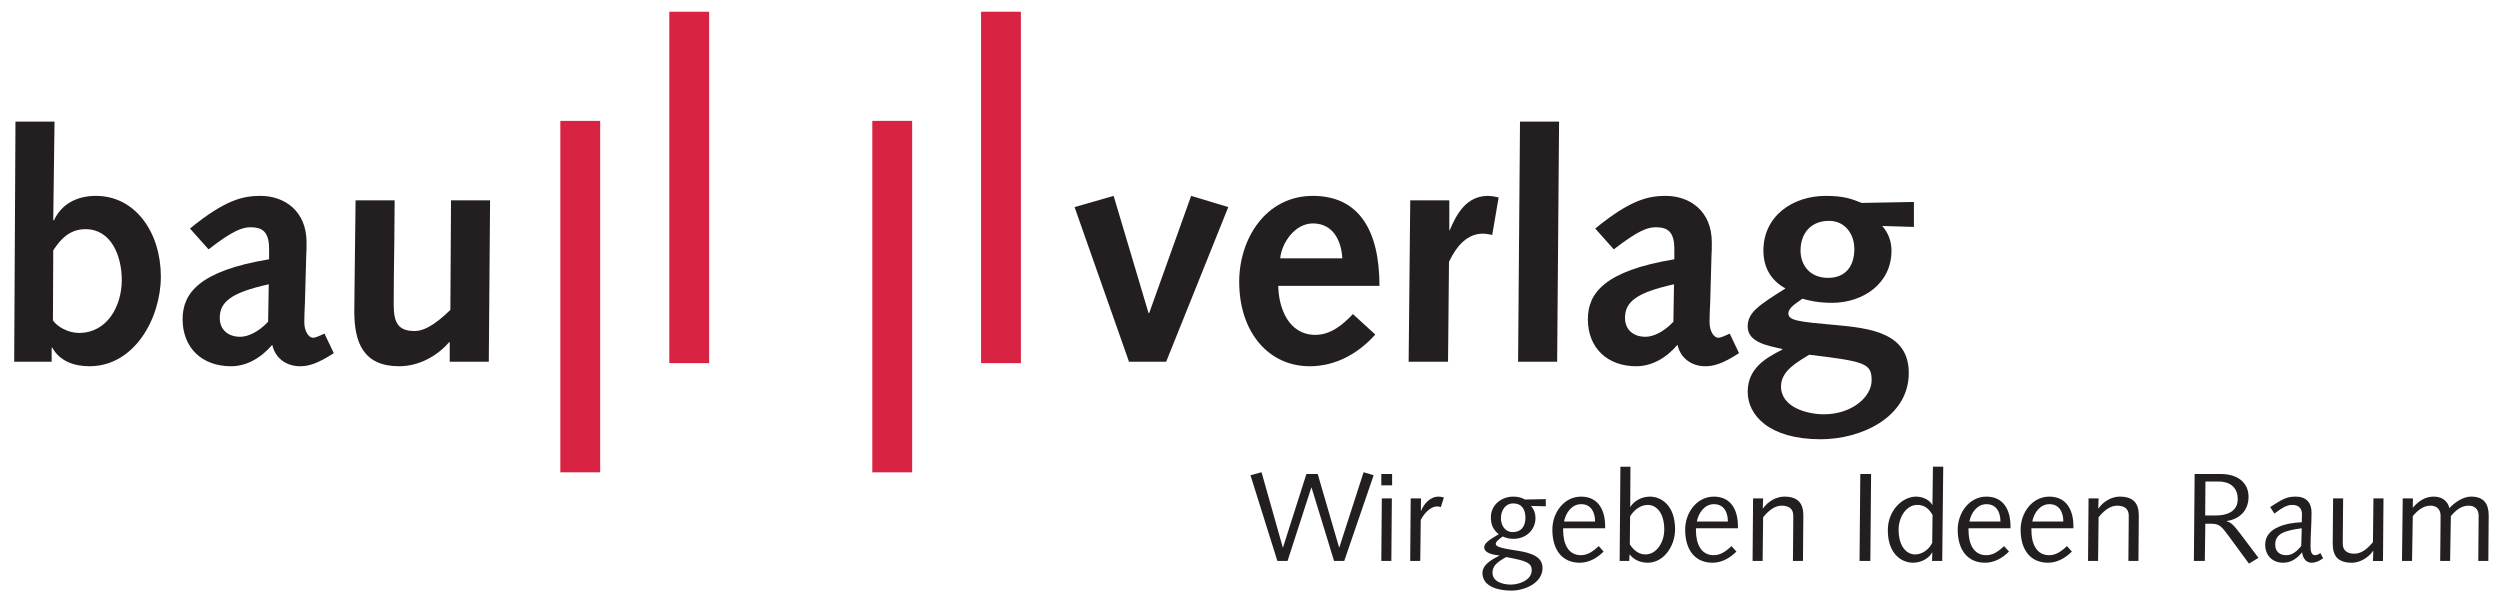
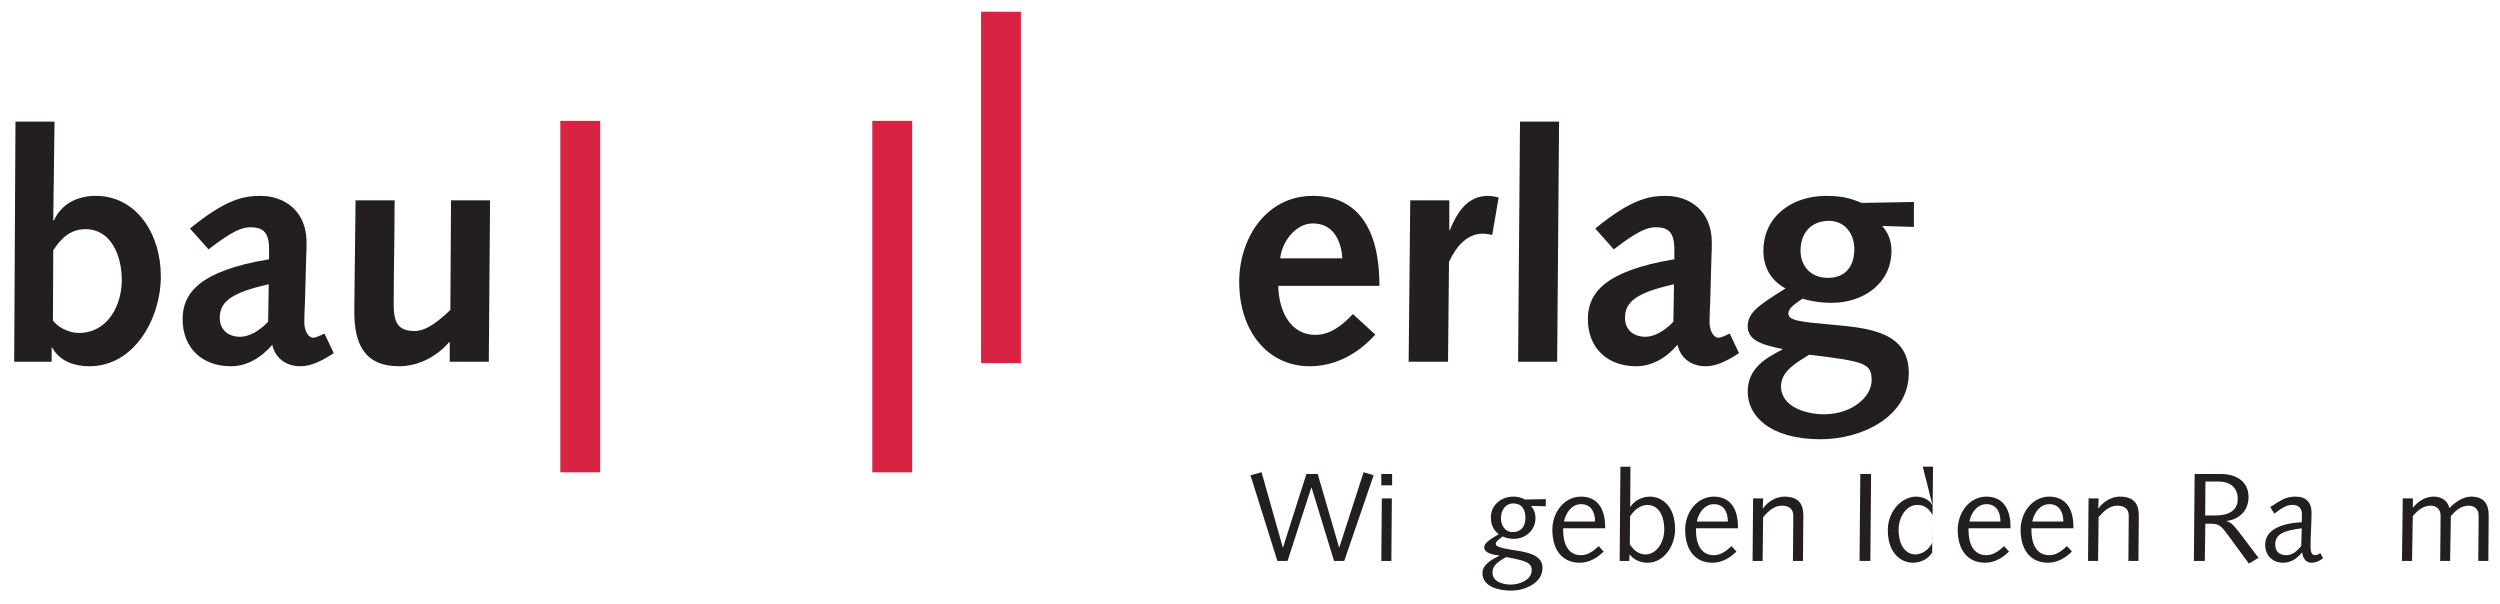
<svg xmlns="http://www.w3.org/2000/svg" viewBox="0 0 198.667 48" height="48" width="198.667" xml:space="preserve" id="svg2" version="1.1">
  <defs id="defs6" />
  <g transform="matrix(1.333,0,0,-1.333,0,48)" id="g10">
    <g transform="scale(0.1)" id="g12">
      <path id="path14" style="fill:#231f20;fill-opacity:1;fill-rule:evenodd;stroke:none" d="m 31.746,210.863 c 4.965,7.637 10.504,12.602 19.285,12.602 15.082,0 21.57,-15.652 21.57,-30.36 0,-15.078 -8.399,-31.496 -25.582,-31.496 -6.488,0 -12.98,3.817 -15.461,7.442 l 0.188,41.812 z M 8.457,144.426 H 30.793 v 8.402 h 0.383 c 4.391,-8.019 12.98,-11.074 22.148,-11.074 27.109,0 42.57,29.019 42.57,53.457 0,26.152 -15.082,48.109 -38.754,48.109 -11.836,0 -20.809,-5.347 -25.012,-14.703 L 31.746,229 32.512,287.613 H 9.219 L 8.457,144.426 v 0" />
      <path id="path16" style="fill:#231f20;fill-opacity:1;fill-rule:evenodd;stroke:none" d="m 124.328,211.434 c 14.508,11.269 20.238,13.179 25.012,13.179 6.488,0 11.074,-2.105 11.074,-12.797 v -6.296 c -41.621,-6.872 -51.551,-20.239 -51.551,-35.704 0,-17.183 11.649,-28.062 28.828,-28.062 9.164,0 17.758,4.769 24.629,12.789 1.719,-8.02 8.403,-12.789 16.61,-12.789 4.394,0 9.929,1.144 20.047,7.824 l -5.536,11.649 c -4.011,-1.911 -5.726,-2.485 -6.875,-2.485 -2.48,0 -5.156,3.821 -5.156,9.164 0,4.012 0.195,7.637 0.387,12.032 l 0.762,27.679 c 0.191,2.485 0.191,4.582 0.191,8.02 0,18.707 -13.176,27.683 -27.492,27.683 -10.309,0 -21,-2.289 -42.004,-19.472 l 11.074,-12.414 z m 35.512,-43.145 c -5.539,-5.914 -11.84,-8.973 -16.61,-8.973 -7.253,0 -12.218,4.204 -12.218,11.266 0,9.738 7.062,15.082 29.207,20.047 l -0.379,-22.34 v 0" />
      <path id="path18" style="fill:#231f20;fill-opacity:1;fill-rule:nonzero;stroke:none" d="m 292.16,240.648 h -23.289 l -0.383,-65.293 c -5.918,-5.726 -13.937,-12.601 -21.191,-12.601 -9.738,0 -12.602,4.582 -12.602,15.844 0,10.504 0.192,24.054 0.383,37.992 l 0.192,24.058 h -23.293 l -0.575,-48.304 c 0,-6.11 -0.187,-12.024 -0.187,-17.946 0,-18.71 5.535,-32.644 26.726,-32.644 11.645,0 22.528,5.914 29.786,14.316 h 0.378 v -11.644 h 23.293 l 0.762,96.222 v 0" />
-       <path id="path20" style="fill:#231f20;fill-opacity:1;fill-rule:nonzero;stroke:none" d="m 673.055,144.426 h 22.148 l 37.035,92.211 -22.144,6.683 -25.012,-69.875 h -0.383 l -20.808,69.875 -23.293,-6.683 32.457,-92.211 v 0" />
      <path id="path22" style="fill:#231f20;fill-opacity:1;fill-rule:evenodd;stroke:none" d="m 822.371,189.672 c 0,33.601 -12.601,53.648 -39.711,53.648 -28.062,0 -43.91,-25.582 -43.91,-51.168 0,-30.16 17.563,-50.398 42,-50.398 15.66,0 29.02,7.637 39.141,18.898 l -13.364,12.215 c -5.918,-6.297 -13.175,-12.402 -22.339,-12.402 -16.036,0 -21.954,16.035 -22.145,29.207 h 60.328 z m -59.183,16.418 c 0.953,9.547 8.972,20.808 19.472,20.808 12.219,0 16.992,-10.496 17.567,-20.808 h -37.039 v 0" />
      <path id="path24" style="fill:#231f20;fill-opacity:1;fill-rule:nonzero;stroke:none" d="m 839.766,144.426 h 23.48 l 0.574,59.566 c 4.774,10.117 11.262,16.801 20.239,16.801 1.714,0 3.625,-0.383 5.535,-0.766 l 3.816,22.336 c -2.289,0.578 -4.582,0.957 -6.871,0.957 -11.84,-0.379 -17.758,-9.547 -22.336,-20.617 l -0.195,0.379 v 17.566 h -23.289 l -0.953,-96.222 v 0" />
      <path id="path26" style="fill:#231f20;fill-opacity:1;fill-rule:nonzero;stroke:none" d="m 905.008,144.426 h 23.293 l 1.144,143.187 h -23.293 l -1.144,-143.187 v 0" />
      <path id="path28" style="fill:#231f20;fill-opacity:1;fill-rule:evenodd;stroke:none" d="m 962.07,211.434 c 14.508,11.269 20.235,13.179 25.008,13.179 6.492,0 11.074,-2.105 11.074,-12.797 v -6.296 c -41.621,-6.872 -51.547,-20.239 -51.547,-35.704 0,-17.183 11.645,-28.062 28.829,-28.062 9.164,0 17.754,4.769 24.626,12.789 1.72,-8.02 8.4,-12.789 16.61,-12.789 4.39,0 9.93,1.144 20.05,7.824 l -5.54,11.649 c -4.01,-1.911 -5.73,-2.485 -6.87,-2.485 -2.49,0 -5.16,3.821 -5.16,9.164 0,4.012 0.19,7.637 0.39,12.032 l 0.76,27.679 c 0.19,2.485 0.19,4.582 0.19,8.02 0,18.707 -13.17,27.683 -27.494,27.683 -10.308,0 -21,-2.289 -42,-19.472 l 11.074,-12.414 z m 35.512,-43.145 c -5.539,-5.914 -11.84,-8.973 -16.613,-8.973 -7.254,0 -12.219,4.204 -12.219,11.266 0,9.738 7.066,15.082 29.211,20.047 l -0.379,-22.34 v 0" />
      <path id="path30" style="fill:#231f20;fill-opacity:1;fill-rule:evenodd;stroke:none" d="m 1140.98,224.801 v 14.89 l -31.12,-0.57 c -5.73,2.289 -10.5,4.199 -21.39,4.199 -19.85,0 -37.22,-12.031 -37.22,-32.648 0,-9.356 4,-17.567 13.17,-22.527 -16.04,-10.118 -22.53,-14.321 -22.53,-22.719 0,-9.356 11.84,-11.457 20.62,-13.363 v -0.383 c -10.12,-5.157 -20.62,-11.266 -20.62,-25.2 0,-13.937 12.79,-28.253 43.53,-28.253 24.24,0 52.5,13.168 52.5,39.515 0,23.867 -22.72,26.731 -44.29,28.637 -21.58,1.91 -27.49,2.672 -27.49,6.871 0,3.438 4.77,6.113 8.4,8.785 3.62,-1.148 9.73,-2.48 17.56,-2.48 18.33,0 35.51,11.261 35.51,31.117 0,5.539 -1.91,10.691 -5.54,14.703 l 18.91,-0.574 z m -79.23,-95.078 c 0,9.164 9.35,14.324 16.8,18.902 33.41,-4.008 37.22,-5.156 37.22,-15.273 0,-9.926 -11.83,-20.239 -28.44,-20.239 -10.12,0 -25.58,4.203 -25.58,16.61 z m 28.63,98.707 c 9.36,0 15.08,-7.637 15.08,-16.801 0,-10.121 -5.15,-17.184 -15.65,-17.184 -11.07,0 -16.42,7.825 -16.42,16.227 0,10.504 6.3,17.758 16.99,17.758 v 0" />
      <path id="path32" style="fill:#d82342;fill-opacity:1;fill-rule:nonzero;stroke:none" d="m 334.043,288.027 h 23.75 V 78.519 h -23.75 v 209.507 0" />
-       <path id="path34" style="fill:#d82342;fill-opacity:1;fill-rule:nonzero;stroke:none" d="m 399.004,353.105 h 23.754 V 143.598 h -23.754 v 209.507 0" />
      <path id="path36" style="fill:#d82342;fill-opacity:1;fill-rule:nonzero;stroke:none" d="m 520.023,288.027 h 23.754 V 78.519 h -23.754 v 209.507 0" />
      <path id="path38" style="fill:#d82342;fill-opacity:1;fill-rule:nonzero;stroke:none" d="m 584.859,353.105 h 23.75 V 143.598 h -23.75 v 209.507 0" />
      <path id="path40" style="fill:#231f20;fill-opacity:1;fill-rule:nonzero;stroke:none" d="m 761.508,25.672 h 6.066 l 14.16,43.754 h 0.153 l 13.41,-43.754 h 6.066 l 17.532,51.094 -5.993,1.801 -14.461,-44.805 h -0.148 l -12.738,43.754 h -6.742 L 764.879,33.762 h -0.149 l -12.664,44.805 -6.593,-1.801 16.035,-51.094" />
      <path id="path42" style="fill:#231f20;fill-opacity:1;fill-rule:evenodd;stroke:none" d="m 823.465,25.672 h 5.992 l 0.301,37.309 h -5.992 z m 0,45.102 h 6.445 v 6.742 h -6.445 v -6.742" />
-       <path id="path44" style="fill:#231f20;fill-opacity:1;fill-rule:nonzero;stroke:none" d="m 840.688,25.672 h 5.996 l 0.3,24.496 c 3.219,5.996 7.192,8.02 9.664,8.02 0.825,0 1.723,-0.227 2.321,-0.375 l 1.801,5.691 c -0.825,0.301 -1.95,0.527 -3.223,0.527 -5.395,0 -9.067,-5.094 -10.34,-8.465 l -0.148,0.148 0.074,7.266 h -6.145 l -0.3,-37.309" />
      <path id="path46" style="fill:#231f20;fill-opacity:1;fill-rule:evenodd;stroke:none" d="M 921.527,62.531 909.09,62.309 c -2.098,1.273 -4.57,1.723 -6.969,1.723 -7.043,0 -13.336,-4.945 -13.336,-12.289 0,-4.344 1.274,-7.418 4.719,-10.113 -6.441,-3.672 -8.691,-5.617 -8.691,-7.867 0,-2.246 2.398,-4.195 8.992,-4.793 v -0.152 c -3.973,-2.098 -10.039,-5.094 -10.039,-10.336 0,-8.617 10.562,-10.488 17.23,-10.488 7.719,0 18.582,4.344 18.582,13.484 0,6.668 -6.293,9.062 -16.035,10.488 -10.637,1.574 -11.836,2.621 -11.836,3.969 0,0.902 0.676,1.801 4.121,4.348 2.098,-0.977 4.121,-1.426 6.52,-1.426 7.265,0 13.035,5.246 13.035,12.438 0,2.398 -0.676,4.871 -2.699,7.191 l 8.843,-0.223 z M 889.758,18.629 c 0,3.445 1.648,5.844 8.168,9.363 12.062,-2.172 15.207,-3.519 15.207,-7.789 0,-6.144 -7.789,-8.617 -12.434,-8.617 -4.347,0 -10.941,1.5 -10.941,7.043 z m 19.629,32.742 c 0,-4.57 -2.098,-8.469 -7.641,-8.469 -4.496,0 -6.969,3.898 -6.969,8.242 0,5.246 3.149,8.84 7.196,8.84 5.316,0 7.414,-3.594 7.414,-8.613" />
      <path id="path48" style="fill:#231f20;fill-opacity:1;fill-rule:evenodd;stroke:none" d="m 956.902,45.152 v 1.195 c 0,10.043 -4.343,17.684 -14.382,17.684 -10.04,0 -17.082,-9.441 -17.082,-19.707 0,-12.211 5.992,-19.703 16.332,-19.703 5.543,0 10.414,2.848 14.234,6.668 l -2.922,3.223 c -3.223,-2.922 -6.367,-5.394 -10.637,-5.394 -7.644,0 -10.566,6.969 -10.566,14.758 v 1.277 z m -24.496,4.043 c 0.973,5.094 4.571,10.34 10.188,10.34 6.066,0 8.316,-5.02 8.316,-10.34 h -18.504" />
      <path id="path50" style="fill:#231f20;fill-opacity:1;fill-rule:evenodd;stroke:none" d="m 965.555,25.672 h 5.695 l 0.227,3.82 h 0.148 c 1.949,-2.621 5.695,-4.871 10.641,-4.871 9.589,0 16.332,9.891 16.332,19.93 0,14.684 -8.618,19.48 -14.985,19.48 -5.246,0 -9.664,-2.848 -11.613,-6.07 h -0.148 L 972,81.863 h -5.996 z m 6.218,26.52 c 1.801,3.148 5.696,6.894 10.493,6.894 5.168,0 9.886,-4.644 9.886,-14.762 0,-7.414 -4.57,-14.758 -11.164,-14.758 -3.593,0 -6.742,1.949 -9.363,5.996 l 0.148,16.629" />
      <path id="path52" style="fill:#231f20;fill-opacity:1;fill-rule:evenodd;stroke:none" d="m 1036.07,45.152 v 1.195 c 0,10.043 -4.34,17.684 -14.38,17.684 -10.04,0 -17.08,-9.441 -17.08,-19.707 0,-12.211 5.99,-19.703 16.33,-19.703 5.54,0 10.41,2.848 14.23,6.668 l -2.92,3.223 c -3.22,-2.922 -6.37,-5.394 -10.64,-5.394 -7.64,0 -10.56,6.969 -10.56,14.758 v 1.277 z m -24.5,4.043 c 0.98,5.094 4.57,10.34 10.19,10.34 6.07,0 8.32,-5.02 8.32,-10.34 h -18.51" />
      <path id="path54" style="fill:#231f20;fill-opacity:1;fill-rule:nonzero;stroke:none" d="m 1044.8,25.672 h 5.99 l 0.3,26.07 c 3.82,4.648 7.27,6.894 11.17,6.894 4.12,0 6.81,-1.875 6.81,-5.918 0,-3.672 -0.07,-6.969 -0.07,-10.266 l -0.15,-16.781 h 5.99 l 0.15,18.504 c 0,2.848 0.08,5.695 0.08,8.543 0,6.891 -2.77,11.312 -11.39,11.312 -4.42,0 -9.52,-2.547 -12.66,-7.043 h -0.15 l 0.22,5.992 h -5.99 l -0.3,-37.309" />
      <path id="path56" style="fill:#231f20;fill-opacity:1;fill-rule:nonzero;stroke:none" d="m 1108.57,25.672 h 6.44 l 0.45,51.844 h -6.44 l -0.45,-51.844" />
-       <path id="path58" style="fill:#231f20;fill-opacity:1;fill-rule:evenodd;stroke:none" d="m 1152.02,59.16 h -0.15 c -1.42,2.621 -5.17,4.871 -9.59,4.871 -8.47,0 -16.86,-8.617 -16.86,-19.93 0,-14.684 8.62,-19.48 14.99,-19.48 5.24,0 9.66,2.848 11.38,6.07 h 0.16 l -0.16,-5.019 h 6.07 l 0.6,56.191 h -6.14 z m -0.15,-22.699 c -1.42,-3.148 -5.32,-6.894 -10.12,-6.894 -5.09,0 -9.89,4.644 -9.89,14.758 0,7.418 4.5,14.762 11.17,14.762 3.6,0 6.52,-1.574 9.06,-5.996 l -0.22,-16.629" />
+       <path id="path58" style="fill:#231f20;fill-opacity:1;fill-rule:evenodd;stroke:none" d="m 1152.02,59.16 h -0.15 c -1.42,2.621 -5.17,4.871 -9.59,4.871 -8.47,0 -16.86,-8.617 -16.86,-19.93 0,-14.684 8.62,-19.48 14.99,-19.48 5.24,0 9.66,2.848 11.38,6.07 h 0.16 l -0.16,-5.019 l 0.6,56.191 h -6.14 z m -0.15,-22.699 c -1.42,-3.148 -5.32,-6.894 -10.12,-6.894 -5.09,0 -9.89,4.644 -9.89,14.758 0,7.418 4.5,14.762 11.17,14.762 3.6,0 6.52,-1.574 9.06,-5.996 l -0.22,-16.629" />
      <path id="path60" style="fill:#231f20;fill-opacity:1;fill-rule:evenodd;stroke:none" d="m 1198.56,45.152 v 1.195 c 0,10.043 -4.35,17.684 -14.38,17.684 -10.04,0 -17.09,-9.441 -17.09,-19.707 0,-12.211 6,-19.703 16.34,-19.703 5.54,0 10.41,2.848 14.23,6.668 l -2.92,3.223 c -3.22,-2.922 -6.37,-5.394 -10.64,-5.394 -7.64,0 -10.56,6.969 -10.56,14.758 v 1.277 z m -24.5,4.043 c 0.98,5.094 4.57,10.34 10.19,10.34 6.07,0 8.32,-5.02 8.32,-10.34 h -18.51" />
      <path id="path62" style="fill:#231f20;fill-opacity:1;fill-rule:evenodd;stroke:none" d="m 1236.06,45.152 v 1.195 c 0,10.043 -4.35,17.684 -14.39,17.684 -10.04,0 -17.08,-9.441 -17.08,-19.707 0,-12.211 6,-19.703 16.33,-19.703 5.55,0 10.42,2.848 14.24,6.668 l -2.92,3.223 c -3.22,-2.922 -6.37,-5.394 -10.64,-5.394 -7.64,0 -10.56,6.969 -10.56,14.758 v 1.277 z m -24.5,4.043 c 0.97,5.094 4.57,10.34 10.19,10.34 6.07,0 8.31,-5.02 8.31,-10.34 h -18.5" />
      <path id="path64" style="fill:#231f20;fill-opacity:1;fill-rule:nonzero;stroke:none" d="m 1244.79,25.672 h 5.99 l 0.3,26.07 c 3.82,4.648 7.27,6.894 11.16,6.894 4.12,0 6.82,-1.875 6.82,-5.918 0,-3.672 -0.08,-6.969 -0.08,-10.266 l -0.14,-16.781 h 5.99 l 0.15,18.504 c 0,2.848 0.07,5.695 0.07,8.543 0,6.891 -2.77,11.312 -11.39,11.312 -4.41,0 -9.51,-2.547 -12.66,-7.043 h -0.14 l 0.22,5.992 h -5.99 l -0.3,-37.309" />
      <path id="path66" style="fill:#231f20;fill-opacity:1;fill-rule:evenodd;stroke:none" d="m 1307.88,25.672 h 6.52 l 0.3,22.176 h 4.12 c 4.94,0 6.44,-2.996 9.66,-7.117 l 12.22,-16.633 5.69,3.445 -10.41,13.789 c -2.18,2.695 -5.1,7.34 -8.55,8.012 v 0.152 c 7.27,0.973 13.04,5.918 13.04,14.383 0,8.617 -6.67,13.637 -16.48,13.637 h -15.66 z m 6.89,47.348 h 7.72 c 8.39,0 11.54,-4.871 11.54,-10.414 0,-7.566 -6.6,-9.812 -12.96,-9.812 h -6.45 l 0.15,20.227" />
      <path id="path68" style="fill:#231f20;fill-opacity:1;fill-rule:evenodd;stroke:none" d="m 1383.27,30.391 c -0.97,-0.676 -1.87,-1.273 -3.15,-1.273 -2.32,0 -2.69,2.625 -2.69,5.32 0,6.594 0.6,13.109 0.6,20.152 0,5.77 -3.15,9.441 -9.37,9.441 -5.39,0 -7.79,-1.352 -15.28,-6.219 l 2.47,-3.898 c 5.47,4.121 7.86,5.172 10.79,5.172 3.97,0 5.69,-2.398 5.69,-5.621 0,-1.57 -0.07,-3.144 -0.15,-4.719 -8.16,-0.301 -21.8,-2.769 -21.8,-13.336 0,-6.293 4.19,-10.789 10.79,-10.789 4.79,0 8.39,2.699 11.24,6.219 0.3,-3.144 2.17,-6.219 5.54,-6.219 2.62,0 4.87,1.051 6.97,2.699 z m -11.39,4.195 c -2.32,-2.844 -5.17,-5.469 -8.84,-5.469 -4.12,0 -6.67,2.172 -6.67,6.367 0,6.371 5.4,8.316 15.81,9.668 l -0.3,-10.566" />
-       <path id="path70" style="fill:#231f20;fill-opacity:1;fill-rule:nonzero;stroke:none" d="m 1390.73,44.477 c 0,-2.848 -0.08,-5.695 -0.08,-8.543 0,-6.891 2.77,-11.312 11.39,-11.312 4.42,0 9.51,2.551 12.66,7.043 h 0.15 l -0.22,-5.992 h 5.99 l 0.3,37.309 h -5.99 l -0.3,-26.07 c -3.83,-4.645 -7.27,-6.895 -11.17,-6.895 -4.12,0 -6.82,1.875 -6.82,5.918 0,3.672 0.08,6.969 0.08,10.266 l 0.15,16.781 h -5.99 l -0.15,-18.504" />
      <path id="path72" style="fill:#231f20;fill-opacity:1;fill-rule:nonzero;stroke:none" d="m 1431.95,25.672 h 5.99 l 0.45,26.746 c 3,3.519 6.22,6.219 10.64,6.219 3.22,0 5.92,-1.875 5.92,-5.918 0,-3.672 -0.07,-6.969 -0.07,-10.266 l -0.16,-16.781 h 5.92 l 0.45,26.746 c 3,3.519 6.22,6.219 10.64,6.219 3.22,0 5.92,-1.875 5.92,-5.918 0,-3.672 -0.08,-6.969 -0.08,-10.266 l -0.15,-16.781 h 6 l 0.15,18.504 c 0,2.848 0.07,5.695 0.07,8.543 0,6.891 -2.77,11.312 -10.49,11.312 -4.72,0 -9.74,-3.371 -12.96,-6.895 -0.97,4.57 -4.72,6.895 -9.37,6.895 -5.01,0 -9.21,-2.773 -12.28,-6.52 h -0.15 l 0.07,5.469 h -6.07 l -0.44,-37.309" />
    </g>
  </g>
</svg>